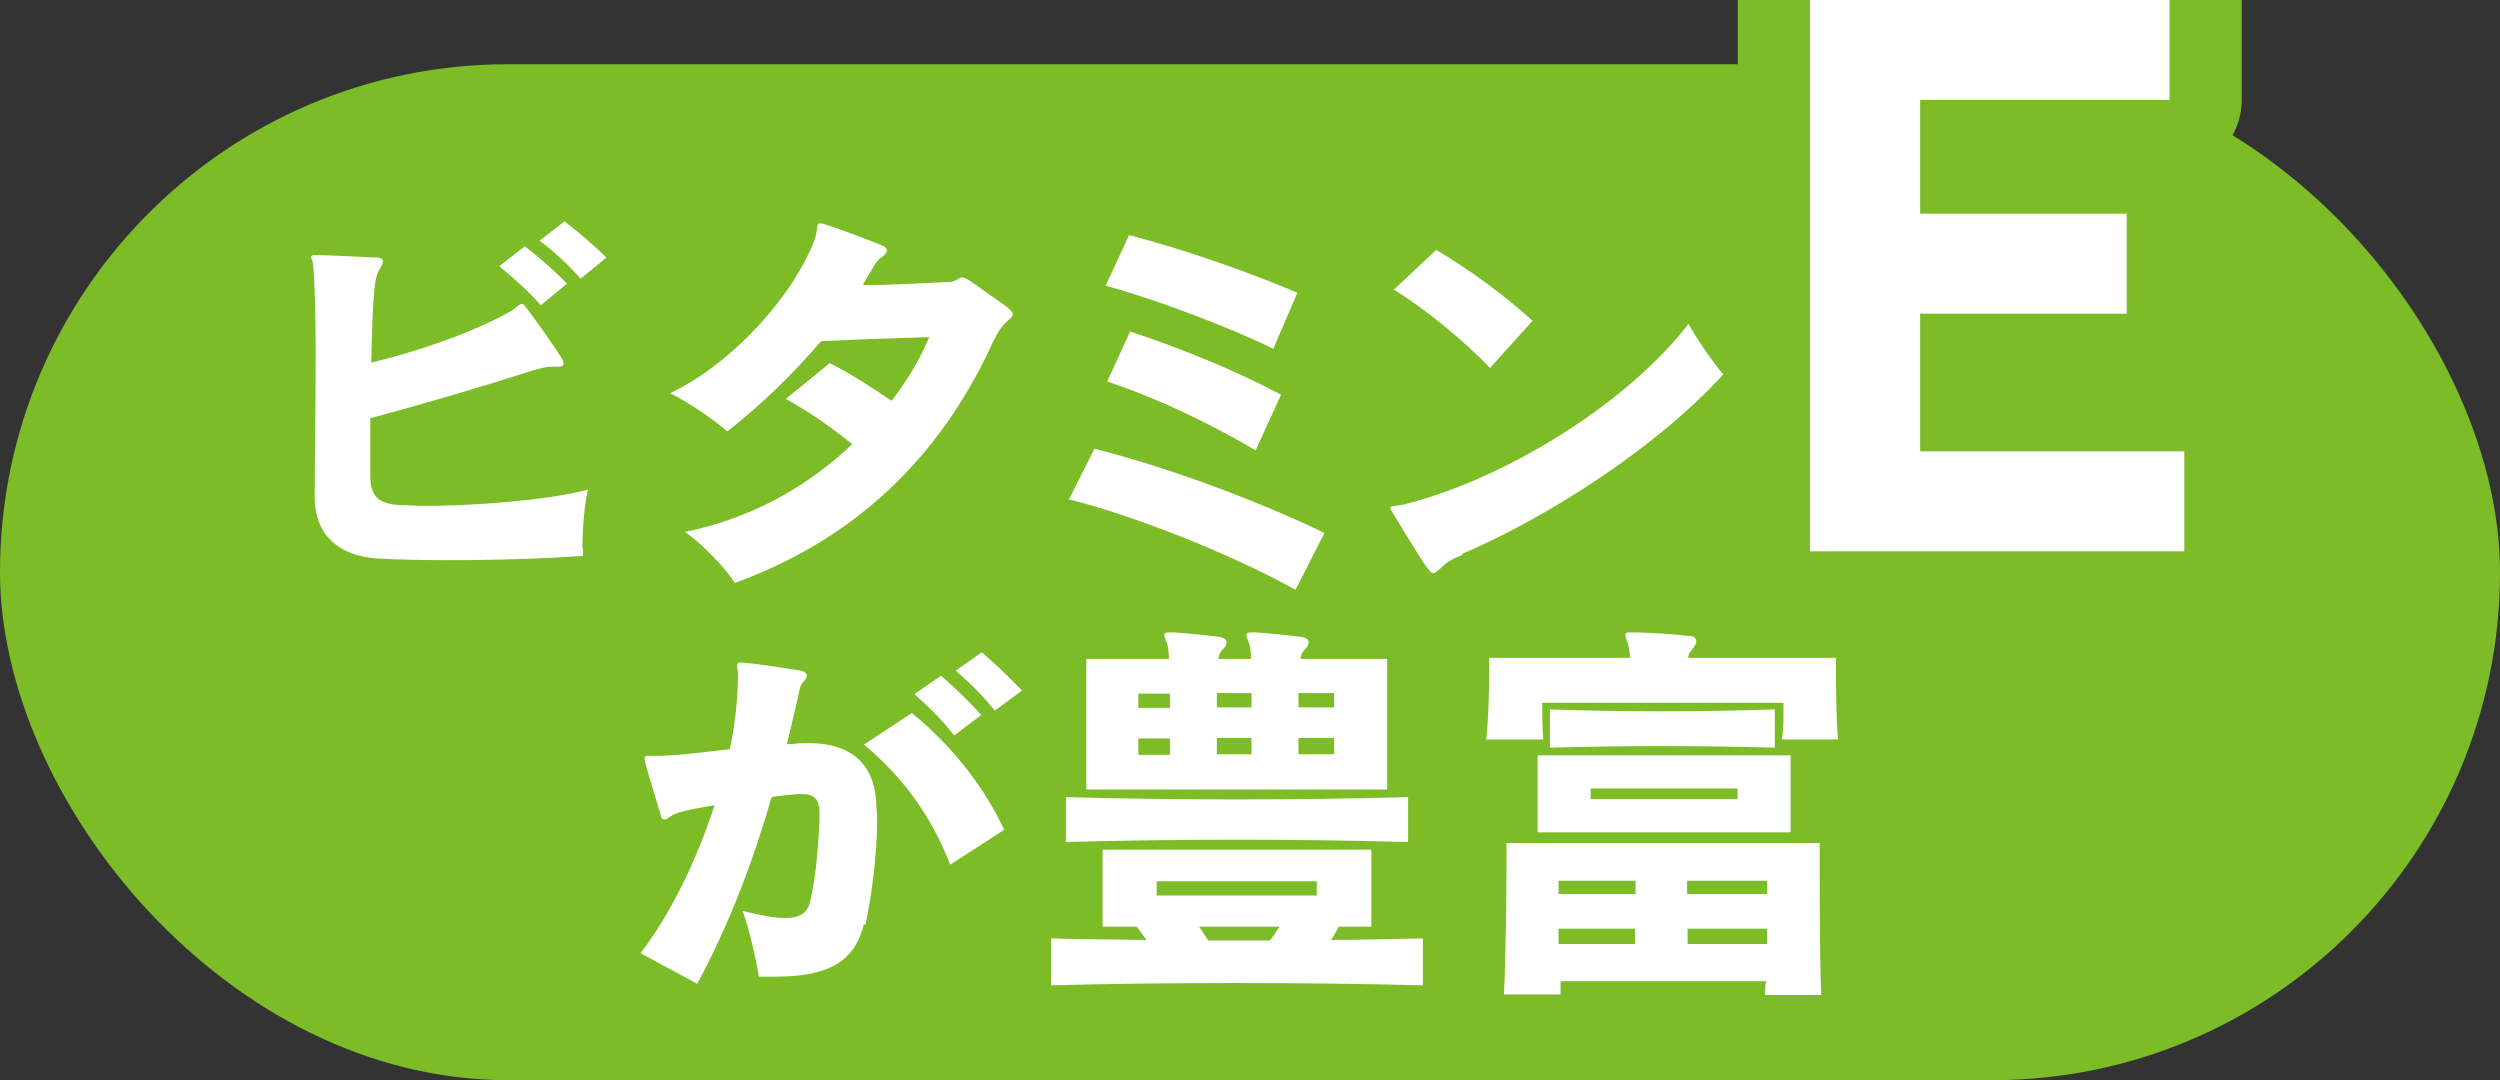
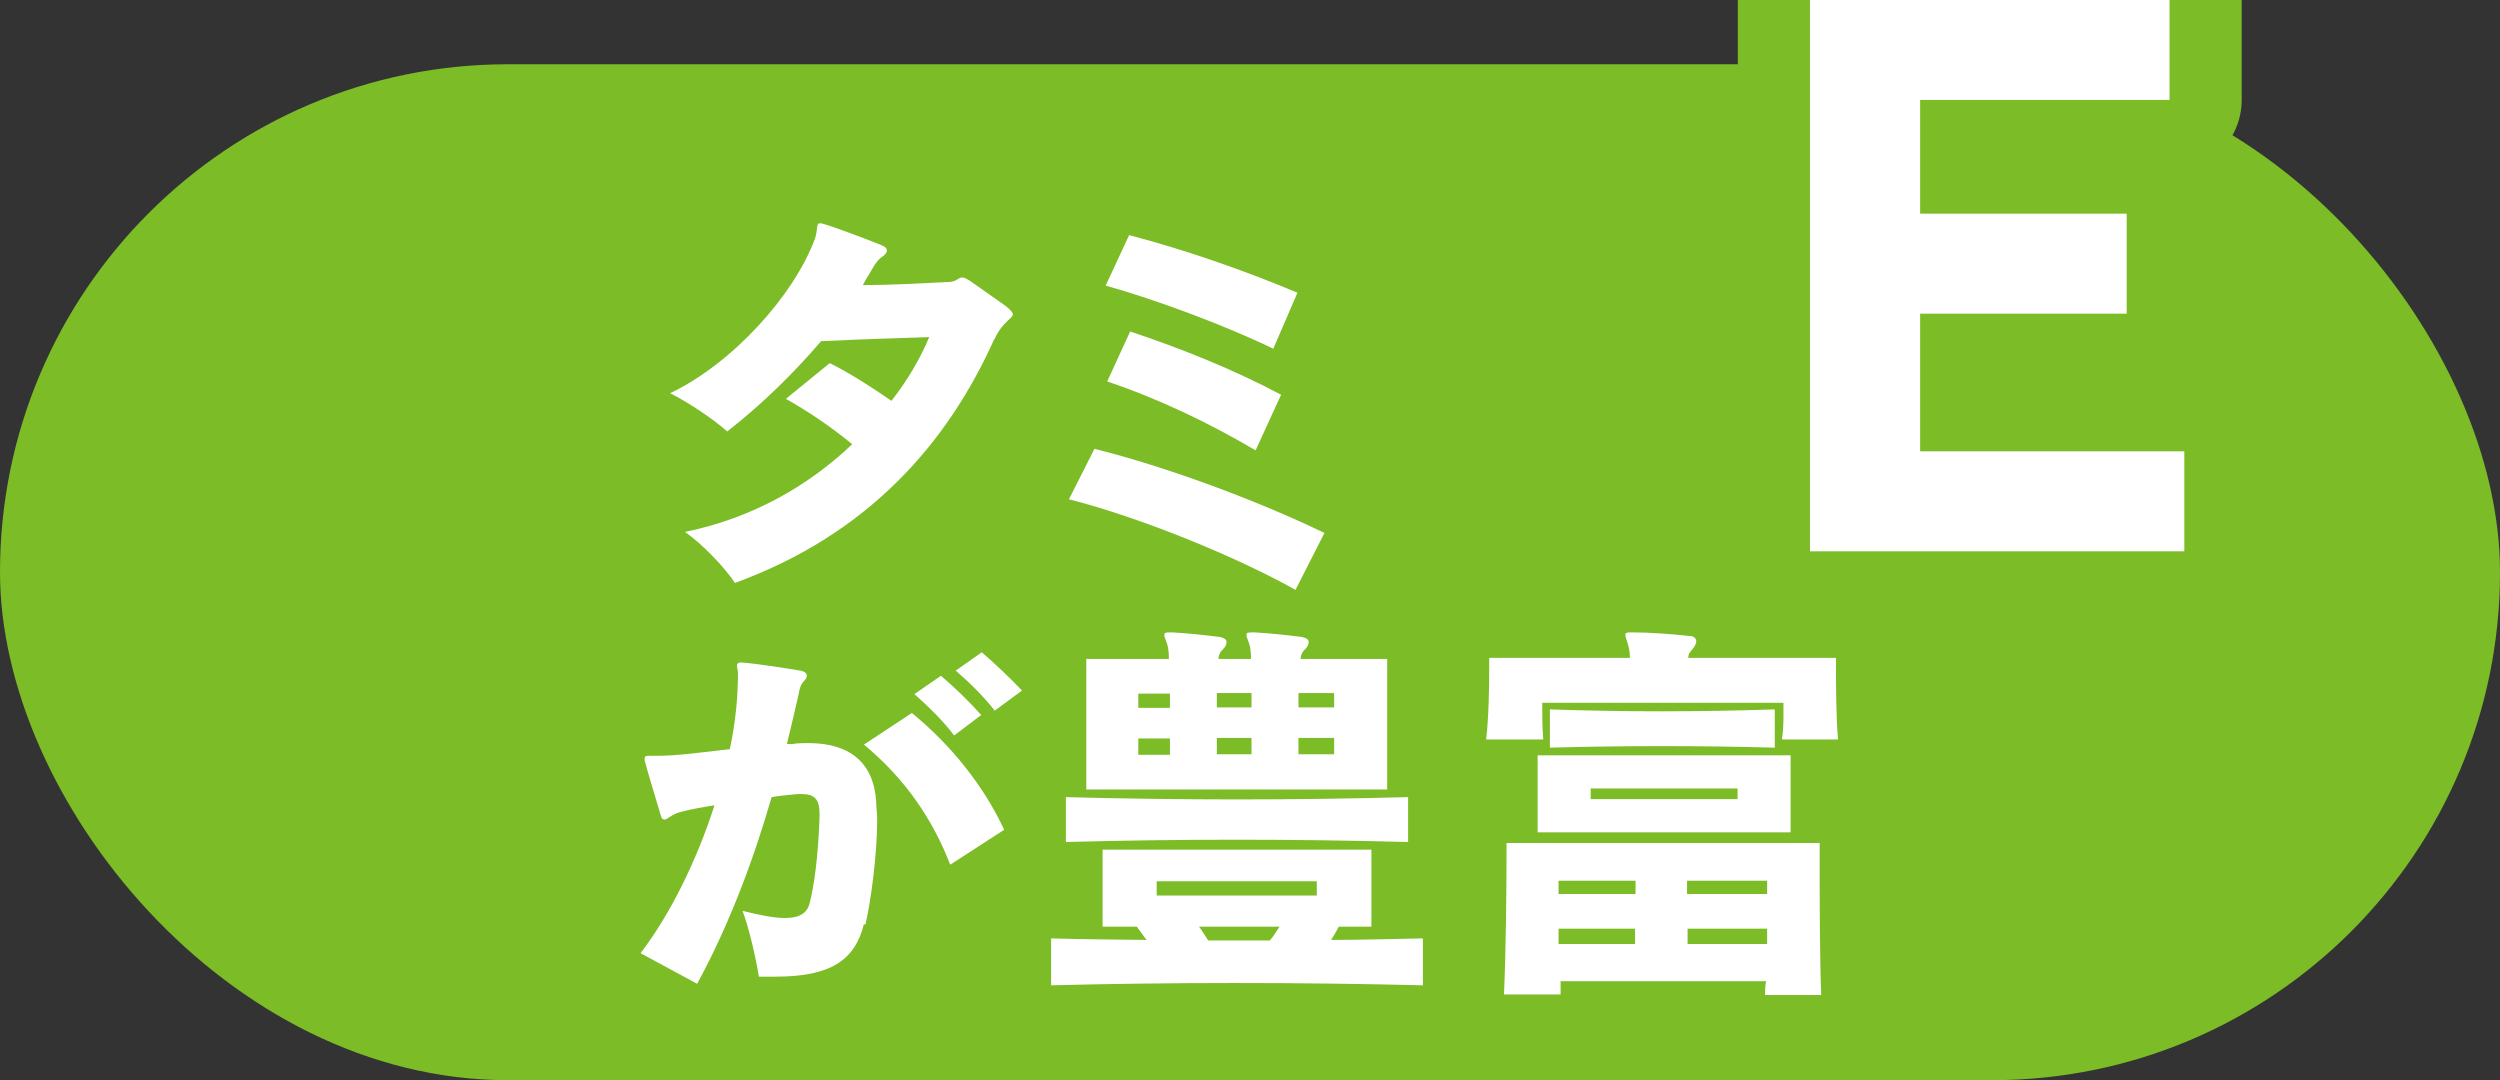
<svg xmlns="http://www.w3.org/2000/svg" viewBox="0 0 49.02 21.18">
  <rect x="0" y="0" width="49.02" height="21.18" fill="#333333" stroke="none" />
  <defs>
    <style>.d{fill:#fff;}.e{fill:none;stroke:#7cbc27;stroke-linecap:round;stroke-linejoin:round;stroke-width:2.83px;}.f{fill:#7cbc27;}</style>
  </defs>
  <g id="a" />
  <g id="b">
    <g id="c">
      <g>
        <rect class="f" x="0" y="1.26" width="49.02" height="19.92" rx="9.96" ry="9.96" />
        <g>
          <g>
            <path class="e" d="M11.43,10.74v.16c-1.22,.09-3.09,.11-4.04,.05-.77-.05-1.22-.49-1.22-1.19,0-.58,.02-1.81,.02-2.88,0-.73-.02-1.39-.05-1.69,0-.06-.04-.11-.04-.15,0-.02,.02-.04,.07-.04,.15,0,1.04,.04,1.22,.05,.08,0,.12,.03,.12,.08,0,.02-.02,.06-.04,.1-.09,.15-.11,.26-.13,.45-.03,.32-.05,.84-.06,1.43,.99-.24,1.96-.59,2.65-.96,.19-.1,.24-.19,.3-.19,.02,0,.04,0,.06,.04,.16,.19,.61,.84,.71,1,.03,.05,.05,.09,.05,.12,0,.06-.05,.08-.15,.07h-.07c-.1,0-.19,.02-.37,.07-.93,.3-2.15,.66-3.2,.94v1.13c0,.41,.17,.54,.54,.57,.14,0,.31,.02,.51,.02,.92,0,2.39-.1,3.22-.32-.08,.33-.11,.81-.11,1.15Zm-.83-4.76c-.23-.26-.53-.53-.81-.76l.5-.39c.3,.23,.58,.48,.83,.73l-.51,.42Zm.79-.51c-.24-.27-.5-.52-.81-.75l.49-.38c.28,.22,.58,.47,.82,.71l-.5,.41Z" />
-             <path class="e" d="M19.49,6.66c-.91,2.03-2.47,3.82-5.08,4.77-.2-.31-.67-.79-.98-1,1.37-.28,2.46-.94,3.28-1.72-.44-.36-.86-.64-1.3-.89l.86-.7c.38,.19,.79,.45,1.21,.74,.32-.41,.57-.84,.74-1.25-.58,.02-1.3,.04-2.12,.08-.53,.62-1.16,1.24-1.84,1.77-.28-.25-.78-.58-1.12-.75,1.22-.58,2.43-1.92,2.84-3.03,.06-.18,.02-.3,.09-.3,0,0,.02,0,.04,0,.23,.06,.99,.35,1.18,.43,.07,.03,.1,.06,.1,.1s-.02,.06-.06,.1c-.1,.07-.15,.12-.26,.32-.05,.08-.1,.16-.15,.26,.53,0,1.06-.03,1.67-.06,.17,0,.19-.09,.28-.09,.03,0,.07,.02,.14,.06,.2,.14,.54,.38,.71,.5,.1,.08,.14,.13,.14,.16,0,.09-.2,.14-.36,.49Z" />
            <path class="e" d="M25.41,11.57c-1.18-.66-3.04-1.42-4.45-1.78l.5-.99c1.36,.34,3.12,.98,4.51,1.65l-.57,1.12Zm-.44-4.73c-.92-.45-2.32-.97-3.29-1.24l.46-.99c1.07,.28,2.26,.69,3.3,1.13l-.47,1.09Zm-.35,1.99c-.9-.53-1.92-1.02-2.91-1.35l.45-.98c.97,.32,2.04,.75,2.96,1.24l-.5,1.09Z" />
            <path class="e" d="M28.67,10.88c-.24,.1-.32,.16-.41,.25-.08,.07-.12,.11-.16,.11s-.07-.05-.14-.14c-.11-.15-.54-.86-.68-1.09,0-.02-.02-.04-.02-.05,0-.06,.13-.02,.35-.09,1.88-.49,4.25-1.91,5.5-3.52,.12,.24,.5,.79,.68,.99-1.28,1.41-3.41,2.79-5.12,3.52Zm.55-3.66c-.51-.54-1.32-1.2-1.89-1.54l.83-.78c.63,.37,1.33,.88,1.89,1.39l-.83,.92Z" />
            <path class="e" d="M35.49,10.79V0h7.05V1.96h-4.89v2.23h4.05v1.96h-4.05v2.7h5.18v1.96h-7.34Z" />
            <path class="e" d="M16.94,18.12c-.18,.72-.67,1.03-1.73,1.03-.11,0-.22,0-.33,0-.05-.32-.19-.95-.32-1.29,.32,.08,.61,.14,.83,.14,.27,0,.44-.08,.49-.31,.13-.5,.18-1.3,.19-1.7v-.03c0-.28-.09-.39-.35-.39h-.08c-.19,.02-.35,.03-.51,.06-.36,1.25-.84,2.52-1.46,3.66l-1.11-.6c.58-.76,1.1-1.81,1.45-2.9-.26,.04-.46,.08-.58,.11-.14,.03-.21,.06-.3,.12-.03,.02-.07,.05-.1,.05s-.06-.02-.07-.07c-.08-.28-.25-.82-.32-1.09,0-.02,0-.03,0-.04,0-.04,.03-.05,.07-.05s.1,0,.15,0c.39,0,.75-.05,1.45-.13,.11-.51,.16-1.01,.16-1.49,0-.06-.02-.11-.02-.15,0-.03,.02-.06,.06-.06h.02c.32,.02,.92,.12,1.17,.16,.09,.02,.12,.06,.12,.1,0,.03-.02,.07-.05,.1-.07,.07-.09,.14-.11,.26-.07,.32-.15,.64-.23,.98,.03,0,.06,0,.1,0,.11-.02,.23-.02,.32-.02,.83,0,1.28,.4,1.33,1.14,0,.11,.02,.23,.02,.36,0,.68-.12,1.58-.23,2.06Zm1.69-1.17c-.34-.88-.88-1.68-1.69-2.35l.94-.62c.77,.63,1.41,1.43,1.81,2.29l-1.05,.68Zm.07-2.54c-.21-.28-.5-.56-.77-.8l.52-.36c.28,.24,.55,.5,.79,.77l-.53,.4Zm.81-.47c-.22-.28-.48-.54-.77-.79l.51-.36c.28,.24,.55,.5,.79,.75l-.53,.39Z" />
            <path class="e" d="M20.61,19.32v-.92c.62,.02,1.24,.02,1.87,.03-.06-.08-.12-.17-.19-.26h-.67v-1.51h5.27v1.51h-.64c-.05,.1-.1,.18-.15,.26,.61,0,1.21-.02,1.8-.03v.92c-2.4-.06-4.97-.06-7.29,0Zm.29-2.81v-.88c2.24,.06,4.46,.06,6.71,0v.88c-2.24-.06-4.5-.06-6.71,0Zm.4-1.03v-2.56h1.62c0-.15-.02-.26-.04-.31-.03-.08-.05-.13-.05-.16,0-.04,.02-.05,.11-.05h.06c.32,.02,.6,.05,.92,.09,.09,.02,.13,.05,.13,.1s-.03,.11-.08,.15c-.06,.06-.07,.11-.08,.18h.64c0-.15-.02-.26-.04-.31-.03-.08-.05-.13-.05-.16,0-.04,.02-.05,.11-.05h.06c.32,.02,.6,.05,.92,.09,.09,.02,.13,.05,.13,.1s-.03,.11-.08,.15c-.06,.06-.07,.11-.08,.18h1.7v2.56h-5.88Zm1.64-1.88h-.62v.28h.62v-.28Zm0,.88h-.62v.32h.62v-.32Zm2.88,2.8h-3.14v.28h3.14v-.28Zm-2.31,.89c.07,.09,.12,.18,.18,.27h1.21c.07-.08,.12-.17,.19-.27h-1.57Zm1.03-4.58h-.68v.28h.68v-.28Zm0,.88h-.68v.32h.68v-.32Zm1.62-.88h-.7v.28h.7v-.28Zm0,.88h-.7v.32h.7v-.32Z" />
            <path class="e" d="M34.94,14.5c.03-.19,.03-.37,.03-.53v-.19h-4.73c0,.22,0,.48,.02,.72h-1.12c.05-.41,.06-1.02,.06-1.35v-.25h2.76c0-.11-.02-.2-.04-.27-.03-.09-.05-.15-.05-.18,0-.04,.02-.05,.1-.05h.04c.32,0,.75,.03,1.11,.07,.1,0,.14,.05,.14,.11,0,.03-.02,.08-.06,.13-.07,.09-.09,.1-.1,.19h2.9v.16c0,.31,0,.99,.04,1.44h-1.11Zm-.33,5c0-.08,0-.17,.02-.26h-4.03c0,.09,0,.18,0,.26h-1.11c.04-.87,.05-2.19,.05-2.73v-.24h6.14v.4c0,.62,0,1.8,.03,2.58h-1.1Zm-4.46-3.18v-1.51h4.96v1.51h-4.96Zm.24-1.66v-.75c1.47,.05,2.9,.05,4.41,0v.75c-1.49-.04-2.94-.04-4.41,0Zm1.68,2.61h-1.51v.26h1.51v-.26Zm0,.94h-1.51c0,.1,0,.19,0,.3h1.5v-.3Zm2-2.75h-2.88v.21h2.88v-.21Zm.58,1.81h-1.57v.26h1.57v-.26Zm0,.94h-1.56v.3h1.56v-.3Z" />
          </g>
          <g>
-             <path class="d" d="M11.43,10.74v.16c-1.22,.09-3.09,.11-4.04,.05-.77-.05-1.22-.49-1.22-1.19,0-.58,.02-1.81,.02-2.88,0-.73-.02-1.39-.05-1.69,0-.06-.04-.11-.04-.15,0-.02,.02-.04,.07-.04,.15,0,1.04,.04,1.22,.05,.08,0,.12,.03,.12,.08,0,.02-.02,.06-.04,.1-.09,.15-.11,.26-.13,.45-.03,.32-.05,.84-.06,1.43,.99-.24,1.96-.59,2.65-.96,.19-.1,.24-.19,.3-.19,.02,0,.04,0,.06,.04,.16,.19,.61,.84,.71,1,.03,.05,.05,.09,.05,.12,0,.06-.05,.08-.15,.07h-.07c-.1,0-.19,.02-.37,.07-.93,.3-2.15,.66-3.2,.94v1.13c0,.41,.17,.54,.54,.57,.14,0,.31,.02,.51,.02,.92,0,2.39-.1,3.22-.32-.08,.33-.11,.81-.11,1.15Zm-.83-4.76c-.23-.26-.53-.53-.81-.76l.5-.39c.3,.23,.58,.48,.83,.73l-.51,.42Zm.79-.51c-.24-.27-.5-.52-.81-.75l.49-.38c.28,.22,.58,.47,.82,.71l-.5,.41Z" />
            <path class="d" d="M19.49,6.66c-.91,2.03-2.47,3.82-5.08,4.77-.2-.31-.67-.79-.98-1,1.37-.28,2.46-.94,3.28-1.72-.44-.36-.86-.64-1.3-.89l.86-.7c.38,.19,.79,.45,1.21,.74,.32-.41,.57-.84,.74-1.25-.58,.02-1.3,.04-2.12,.08-.53,.62-1.16,1.24-1.84,1.77-.28-.25-.78-.58-1.12-.75,1.22-.58,2.43-1.92,2.84-3.03,.06-.18,.02-.3,.09-.3,0,0,.02,0,.04,0,.23,.06,.99,.35,1.18,.43,.07,.03,.1,.06,.1,.1s-.02,.06-.06,.1c-.1,.07-.15,.12-.26,.32-.05,.08-.1,.16-.15,.26,.53,0,1.06-.03,1.67-.06,.17,0,.19-.09,.28-.09,.03,0,.07,.02,.14,.06,.2,.14,.54,.38,.71,.5,.1,.08,.14,.13,.14,.16,0,.09-.2,.14-.36,.49Z" />
            <path class="d" d="M25.41,11.57c-1.18-.66-3.04-1.42-4.45-1.78l.5-.99c1.36,.34,3.12,.98,4.51,1.65l-.57,1.12Zm-.44-4.73c-.92-.45-2.32-.97-3.29-1.24l.46-.99c1.07,.28,2.26,.69,3.3,1.13l-.47,1.09Zm-.35,1.99c-.9-.53-1.92-1.02-2.91-1.35l.45-.98c.97,.32,2.04,.75,2.96,1.24l-.5,1.09Z" />
-             <path class="d" d="M28.67,10.88c-.24,.1-.32,.16-.41,.25-.08,.07-.12,.11-.16,.11s-.07-.05-.14-.14c-.11-.15-.54-.86-.68-1.09,0-.02-.02-.04-.02-.05,0-.06,.13-.02,.35-.09,1.88-.49,4.25-1.91,5.5-3.52,.12,.24,.5,.79,.68,.99-1.28,1.41-3.41,2.79-5.12,3.52Zm.55-3.66c-.51-.54-1.32-1.2-1.89-1.54l.83-.78c.63,.37,1.33,.88,1.89,1.39l-.83,.92Z" />
            <path class="d" d="M35.49,10.79V0h7.05V1.96h-4.89v2.23h4.05v1.96h-4.05v2.7h5.18v1.96h-7.34Z" />
            <path class="d" d="M16.94,18.12c-.18,.72-.67,1.03-1.73,1.03-.11,0-.22,0-.33,0-.05-.32-.19-.95-.32-1.29,.32,.08,.61,.14,.83,.14,.27,0,.44-.08,.49-.31,.13-.5,.18-1.3,.19-1.7v-.03c0-.28-.09-.39-.35-.39h-.08c-.19,.02-.35,.03-.51,.06-.36,1.25-.84,2.52-1.46,3.66l-1.11-.6c.58-.76,1.1-1.81,1.45-2.9-.26,.04-.46,.08-.58,.11-.14,.03-.21,.06-.3,.12-.03,.02-.07,.05-.1,.05s-.06-.02-.07-.07c-.08-.28-.25-.82-.32-1.09,0-.02,0-.03,0-.04,0-.04,.03-.05,.07-.05s.1,0,.15,0c.39,0,.75-.05,1.45-.13,.11-.51,.16-1.01,.16-1.49,0-.06-.02-.11-.02-.15,0-.03,.02-.06,.06-.06h.02c.32,.02,.92,.12,1.17,.16,.09,.02,.12,.06,.12,.1,0,.03-.02,.07-.05,.1-.07,.07-.09,.14-.11,.26-.07,.32-.15,.64-.23,.98,.03,0,.06,0,.1,0,.11-.02,.23-.02,.32-.02,.83,0,1.28,.4,1.33,1.14,0,.11,.02,.23,.02,.36,0,.68-.12,1.58-.23,2.06Zm1.69-1.17c-.34-.88-.88-1.68-1.69-2.35l.94-.62c.77,.63,1.41,1.43,1.81,2.29l-1.05,.68Zm.07-2.54c-.21-.28-.5-.56-.77-.8l.52-.36c.28,.24,.55,.5,.79,.77l-.53,.4Zm.81-.47c-.22-.28-.48-.54-.77-.79l.51-.36c.28,.24,.55,.5,.79,.75l-.53,.39Z" />
            <path class="d" d="M20.61,19.32v-.92c.62,.02,1.24,.02,1.87,.03-.06-.08-.12-.17-.19-.26h-.67v-1.51h5.27v1.51h-.64c-.05,.1-.1,.18-.15,.26,.61,0,1.21-.02,1.8-.03v.92c-2.4-.06-4.97-.06-7.29,0Zm.29-2.81v-.88c2.24,.06,4.46,.06,6.71,0v.88c-2.24-.06-4.5-.06-6.71,0Zm.4-1.03v-2.56h1.62c0-.15-.02-.26-.04-.31-.03-.08-.05-.13-.05-.16,0-.04,.02-.05,.11-.05h.06c.32,.02,.6,.05,.92,.09,.09,.02,.13,.05,.13,.1s-.03,.11-.08,.15c-.06,.06-.07,.11-.08,.18h.64c0-.15-.02-.26-.04-.31-.03-.08-.05-.13-.05-.16,0-.04,.02-.05,.11-.05h.06c.32,.02,.6,.05,.92,.09,.09,.02,.13,.05,.13,.1s-.03,.11-.08,.15c-.06,.06-.07,.11-.08,.18h1.7v2.56h-5.88Zm1.64-1.88h-.62v.28h.62v-.28Zm0,.88h-.62v.32h.62v-.32Zm2.88,2.8h-3.14v.28h3.14v-.28Zm-2.31,.89c.07,.09,.12,.18,.18,.27h1.21c.07-.08,.12-.17,.19-.27h-1.57Zm1.03-4.58h-.68v.28h.68v-.28Zm0,.88h-.68v.32h.68v-.32Zm1.62-.88h-.7v.28h.7v-.28Zm0,.88h-.7v.32h.7v-.32Z" />
            <path class="d" d="M34.94,14.5c.03-.19,.03-.37,.03-.53v-.19h-4.73c0,.22,0,.48,.02,.72h-1.12c.05-.41,.06-1.02,.06-1.35v-.25h2.76c0-.11-.02-.2-.04-.27-.03-.09-.05-.15-.05-.18,0-.04,.02-.05,.1-.05h.04c.32,0,.75,.03,1.11,.07,.1,0,.14,.05,.14,.11,0,.03-.02,.08-.06,.13-.07,.09-.09,.1-.1,.19h2.9v.16c0,.31,0,.99,.04,1.44h-1.11Zm-.33,5c0-.08,0-.17,.02-.26h-4.03c0,.09,0,.18,0,.26h-1.11c.04-.87,.05-2.19,.05-2.73v-.24h6.14v.4c0,.62,0,1.8,.03,2.58h-1.1Zm-4.46-3.18v-1.51h4.96v1.51h-4.96Zm.24-1.66v-.75c1.47,.05,2.9,.05,4.41,0v.75c-1.49-.04-2.94-.04-4.41,0Zm1.68,2.61h-1.51v.26h1.51v-.26Zm0,.94h-1.51c0,.1,0,.19,0,.3h1.5v-.3Zm2-2.75h-2.88v.21h2.88v-.21Zm.58,1.81h-1.57v.26h1.57v-.26Zm0,.94h-1.56v.3h1.56v-.3Z" />
          </g>
        </g>
      </g>
    </g>
  </g>
</svg>